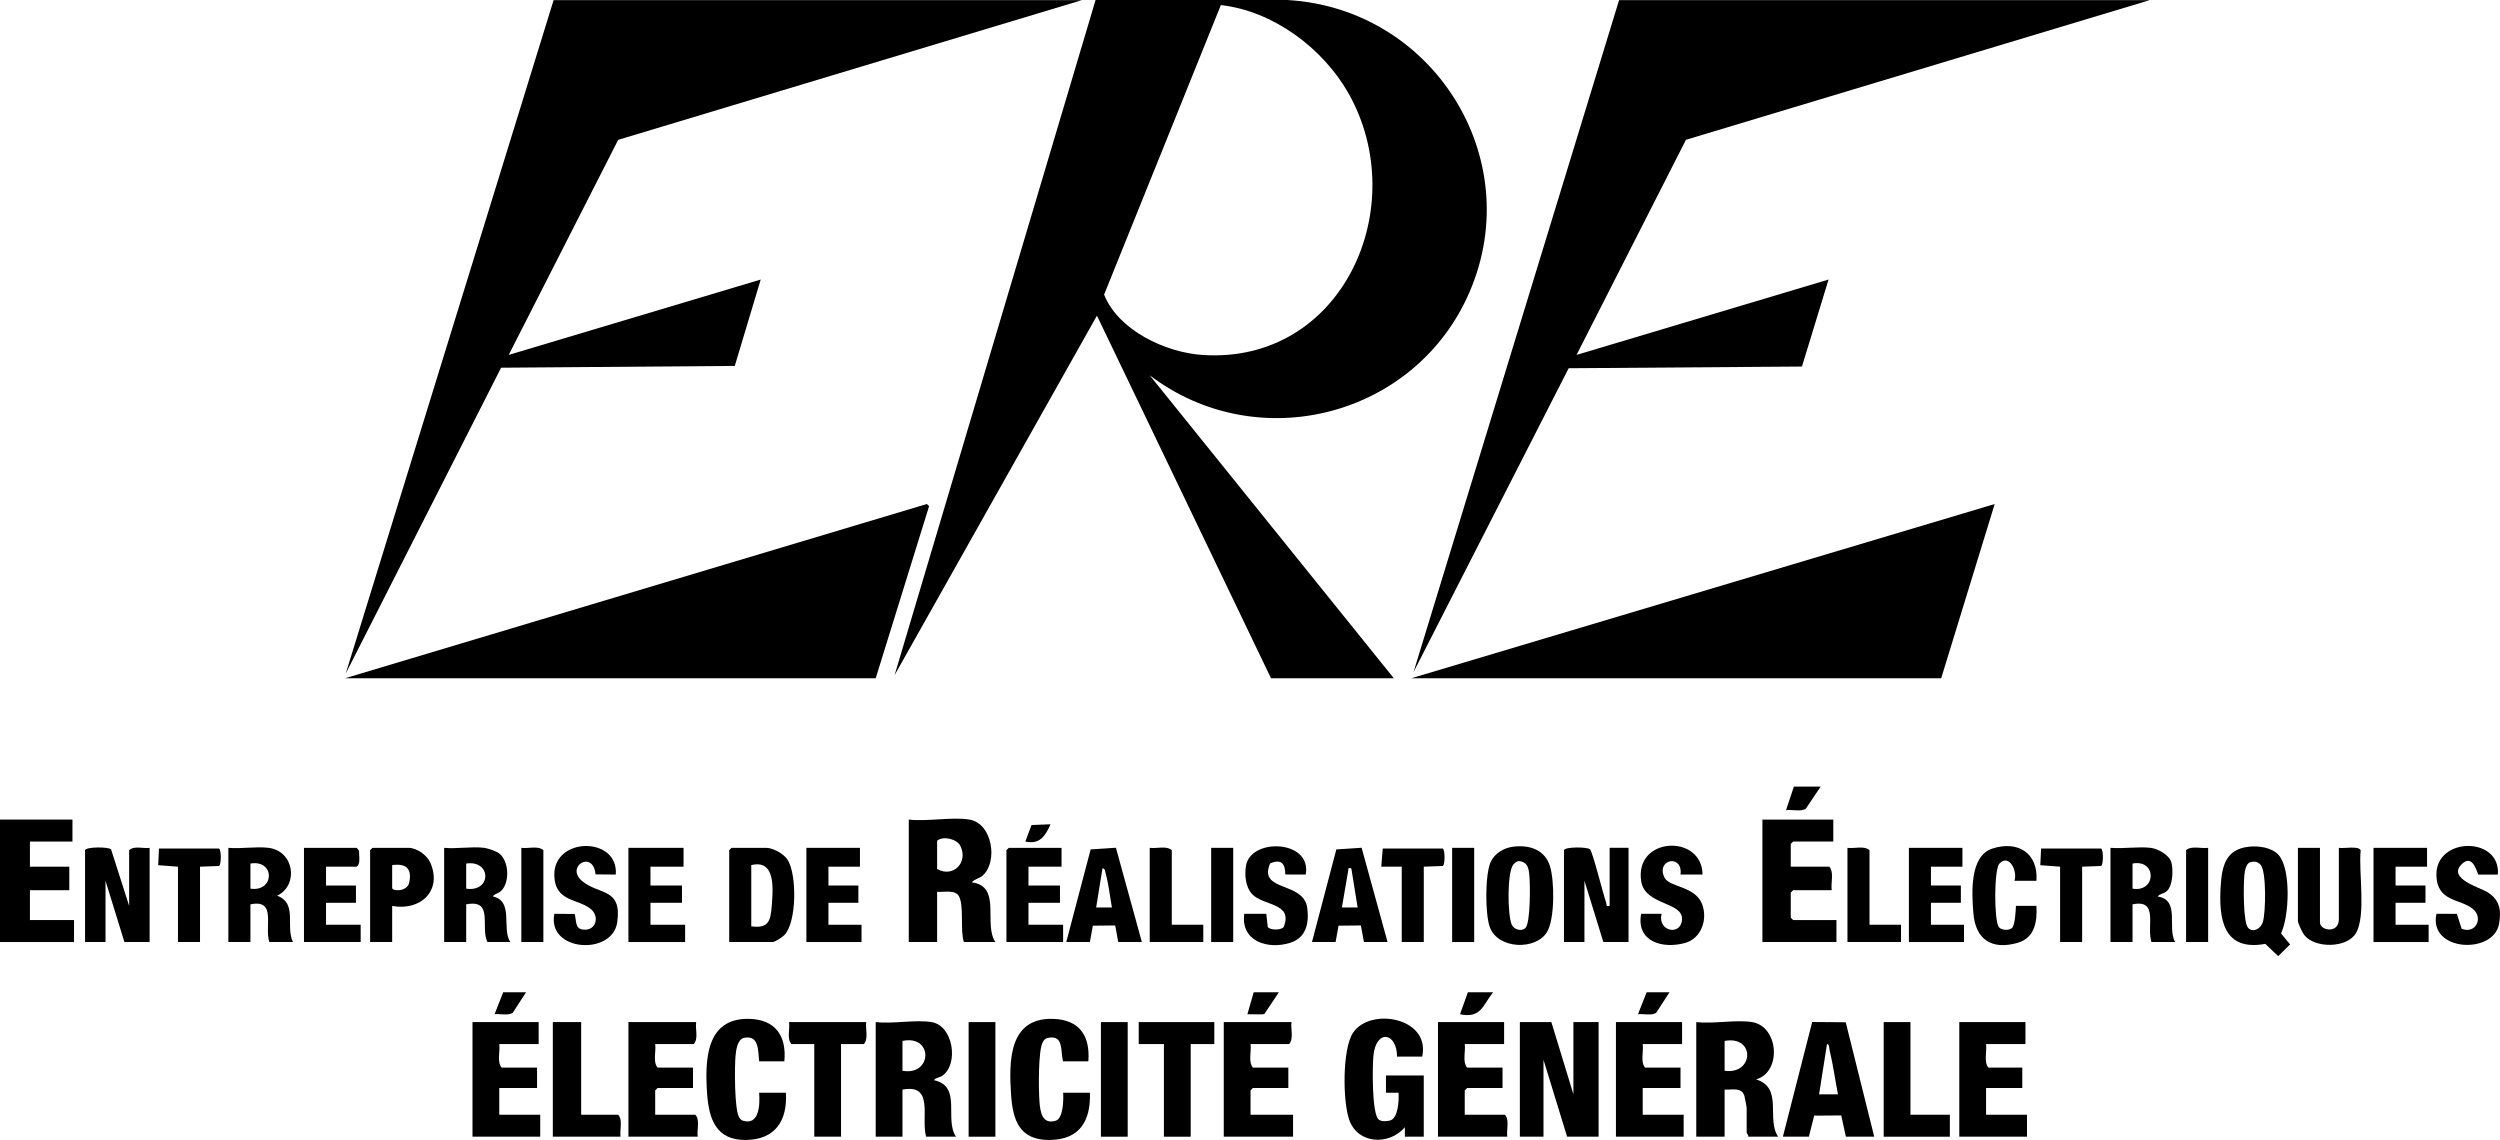
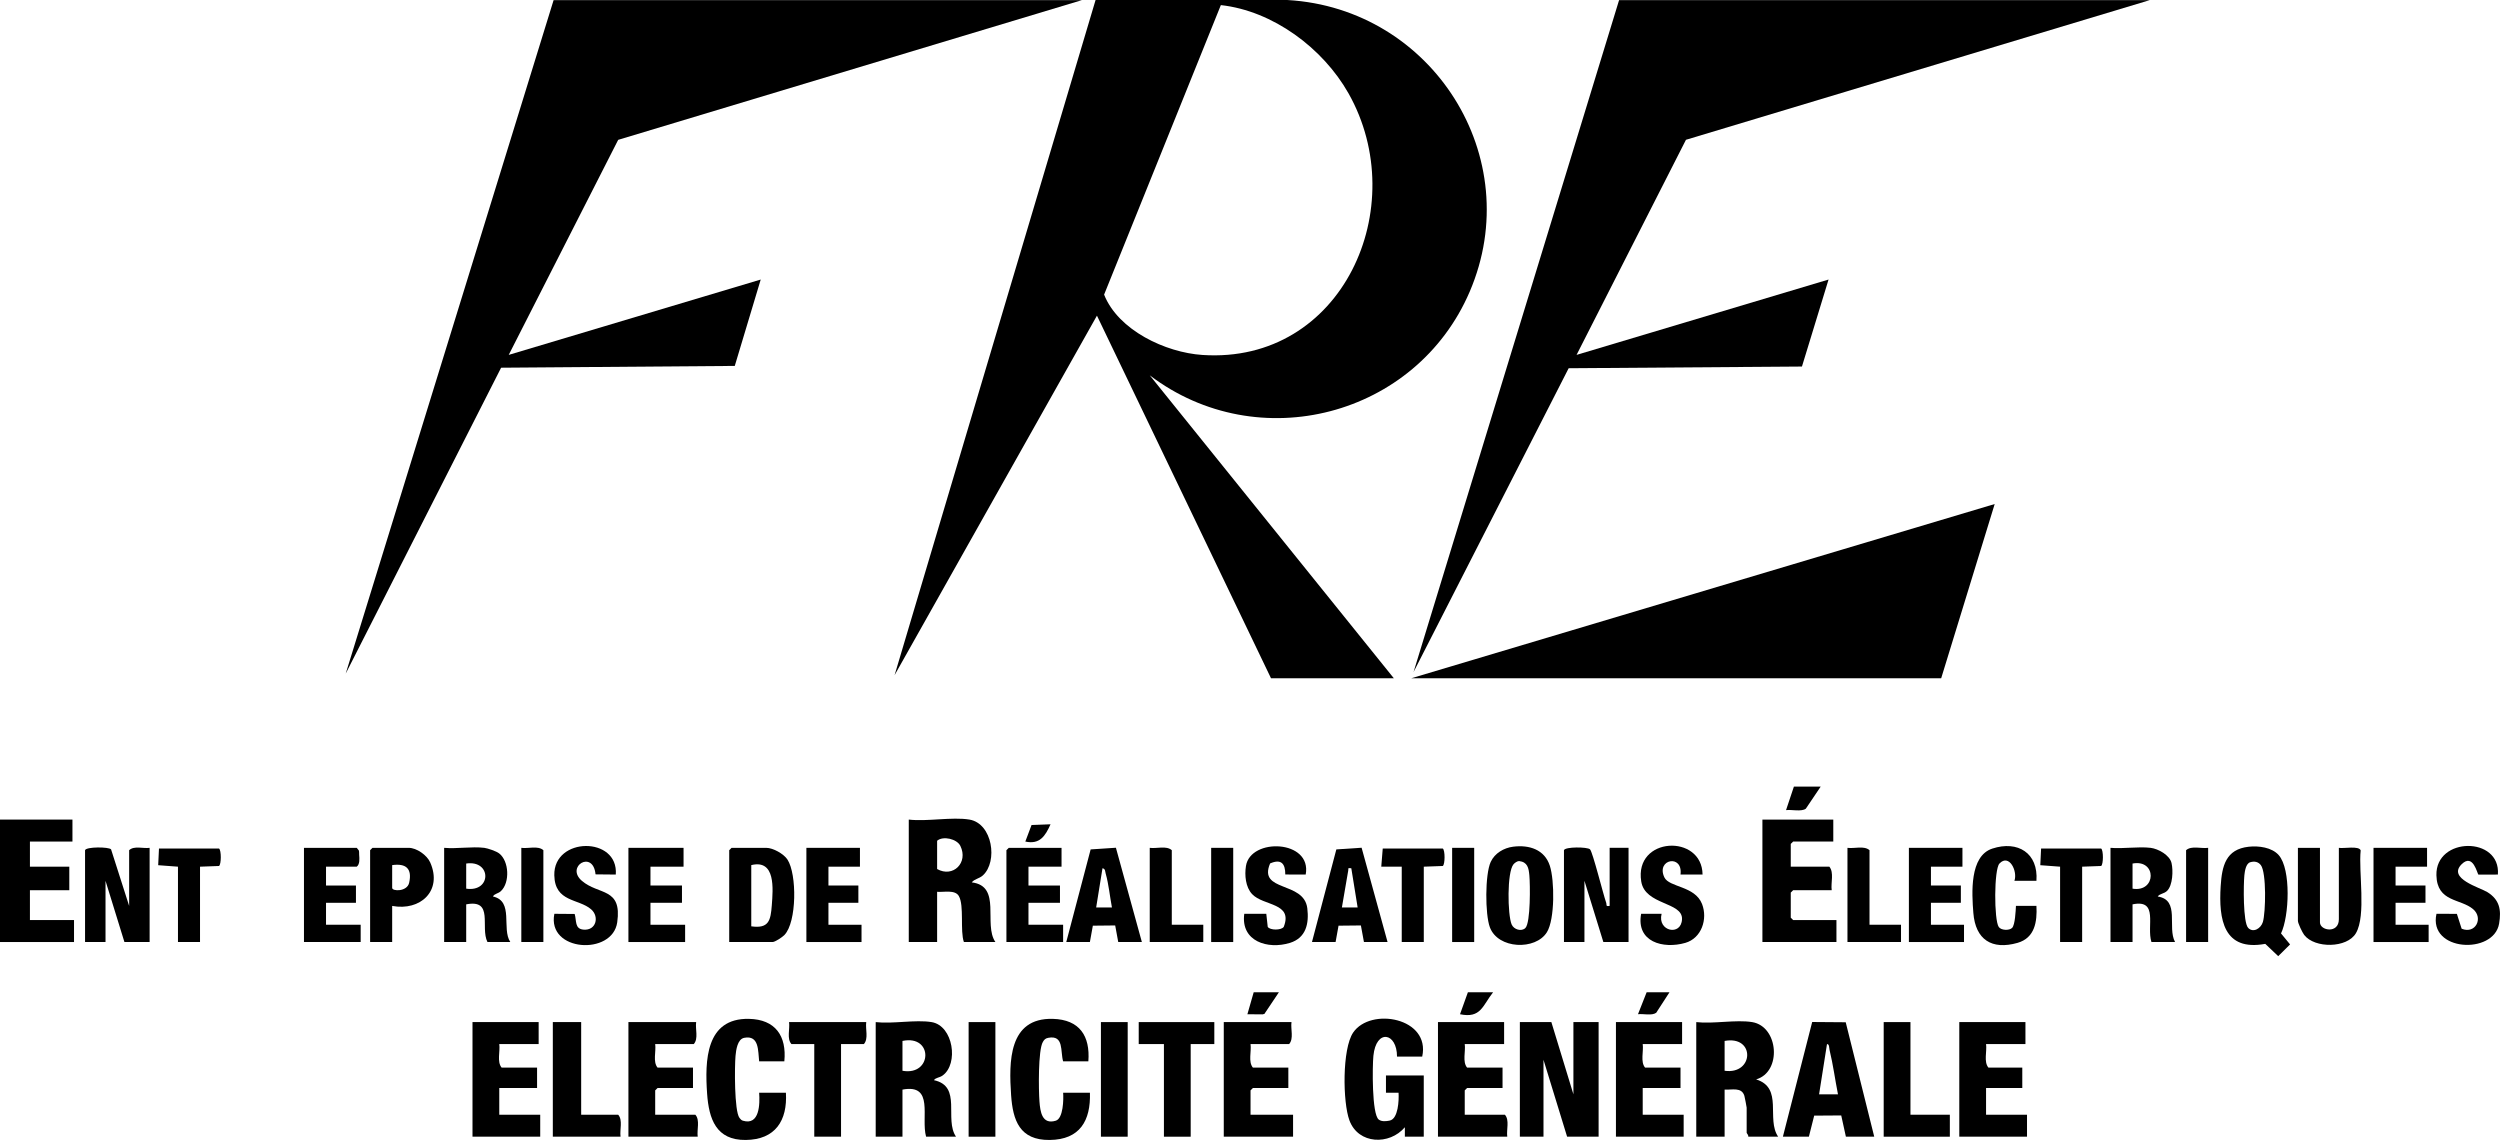
<svg xmlns="http://www.w3.org/2000/svg" width="250" height="114" viewBox="0 0 250 114" fill="none">
  <g clip-path="url(#clip0_6189_828)">
    <path d="M128.762 0.003H109.557L89.459 67.515L109.695 31.565L127.102 67.829H139.386L114.974 37.53C125.819 45.772 141.624 41.648 146.973 29.161C152.721 15.738 143.242 0.847 128.762 0.003ZM120.244 35.496C116.549 35.251 111.827 33.027 110.41 29.462L122.085 0.51C127.298 1.089 132.289 4.808 134.845 9.325C141.27 20.687 134.242 36.428 120.244 35.496Z" fill="currentColor" />
-     <path d="M214.986 0.01L168.596 13.979L157.656 35.489L182.856 27.954L180.195 36.654L156.866 36.824L141.355 67.204L161.909 0.01H214.986Z" fill="currentColor" />
+     <path d="M214.986 0.01L168.596 13.979L157.656 35.489L182.856 27.954L180.195 36.654L156.866 36.824L141.355 67.204L161.909 0.01H214.986" fill="currentColor" />
    <path d="M108.202 0.01L61.818 13.985L50.872 35.489L76.072 27.954L73.477 36.591L50.111 36.771L34.571 67.361L55.361 0.01H108.202Z" fill="currentColor" />
-     <path d="M34.492 67.829L92.688 50.4L92.908 50.622L87.57 67.829H34.492Z" fill="currentColor" />
    <path d="M141.119 67.829L199.469 50.403L194.117 67.829H141.119Z" fill="currentColor" />
    <path d="M97.177 88.238C97.436 87.897 97.925 87.868 98.286 87.541C99.805 86.161 99.257 82.344 96.941 81.958C95.195 81.67 92.704 82.174 90.877 81.958V94.203H93.712V89.18C94.358 89.245 95.5 88.938 95.884 89.605C96.435 90.553 95.992 93.104 96.389 94.203H99.539C98.312 92.424 100.209 88.607 97.177 88.238ZM93.712 86.903V84.077C94.306 83.561 95.697 83.894 96.035 84.588C96.859 86.269 95.3 87.799 93.712 86.903Z" fill="currentColor" />
    <path d="M155.136 102.209L157.341 109.431V102.209H159.861V113.67H156.711L154.349 105.977V113.67H151.986V102.209H155.136Z" fill="currentColor" />
    <path d="M177.816 113.67C176.599 111.9 178.361 108.79 175.611 107.94C178.194 107.204 177.879 102.651 175.218 102.21C173.603 101.945 171.313 102.409 169.626 102.21V113.67H172.461V108.96C173.206 109.006 174.158 108.685 174.437 109.581C174.473 109.693 174.666 110.707 174.666 110.765V113.277C174.666 113.33 174.873 113.516 174.824 113.67H177.816ZM172.461 107.076V104.093C175.546 103.524 175.401 107.492 172.461 107.076Z" fill="currentColor" />
    <path d="M93.397 108.018C93.548 107.76 93.935 107.786 94.263 107.55C95.877 106.393 95.343 102.573 93.161 102.21C91.55 101.945 89.256 102.409 87.57 102.21V113.67H90.247V108.96C93.453 108.355 92.071 111.75 92.609 113.67H95.602C94.404 111.917 96.232 108.626 93.397 108.018ZM90.247 107.076V104.093C93.351 103.443 93.243 107.616 90.247 107.076Z" fill="currentColor" />
    <path d="M7.245 81.958V84.156H2.992V86.668H6.93V89.022H2.992V92.005H7.402V94.203H0V81.958H7.245Z" fill="currentColor" />
    <path d="M183.329 81.958V84.156H179.313L179.076 84.391V86.668H182.935C183.424 87.256 183.066 88.28 183.171 89.022H179.313L179.076 89.258V91.77L179.313 92.005H183.644V94.203H176.241V81.958H183.329Z" fill="currentColor" />
    <path d="M142.221 105.663H139.702C139.702 103.24 137.608 102.86 137.339 105.585C137.237 106.605 137.175 111.423 137.874 111.956C138.172 112.182 138.612 112.129 138.96 112.061C139.833 111.891 139.902 110.007 139.856 109.271H138.596V107.544H142.376V113.666H140.486V112.725C138.95 114.533 135.843 114.448 134.947 112.048C134.265 110.223 134.209 104.882 135.318 103.253C137.06 100.695 143.071 101.768 142.221 105.66V105.663Z" fill="currentColor" />
    <path d="M184.572 102.226L181.219 102.2L178.289 113.67H180.888L181.419 111.563L184.123 111.544L184.589 113.67H187.424L184.572 102.226ZM181.908 109.434L182.699 104.411C182.945 104.384 182.912 104.823 182.958 105.009C183.312 106.465 183.506 107.966 183.798 109.431H181.908V109.434Z" fill="currentColor" />
    <path d="M129.149 102.209C129.051 102.906 129.395 103.864 128.913 104.407H125.054C125.159 105.15 124.802 106.173 125.29 106.762H128.834V108.803H125.29L125.054 109.038V111.472H129.307V113.67H122.377V102.209H129.149Z" fill="currentColor" />
    <path d="M69.615 102.209C69.516 102.906 69.861 103.864 69.378 104.407H65.519C65.624 105.15 65.267 106.173 65.756 106.762H69.299V108.803H65.756L65.519 109.038V111.472H69.536C70.018 112.015 69.674 112.973 69.772 113.67H62.842V102.209H69.615Z" fill="currentColor" />
    <path d="M150.411 102.209V104.407H146.474C146.579 105.15 146.221 106.173 146.71 106.762H150.254V108.803H146.71L146.474 109.038V111.472H150.49C150.973 112.015 150.628 112.973 150.726 113.67H143.797V102.209H150.411Z" fill="currentColor" />
    <path d="M108.832 106.134H106.312C106.02 105.134 106.417 103.475 104.822 103.783C104.543 103.835 104.422 103.959 104.287 104.195C103.802 105.019 103.861 109.019 103.946 110.147C104.021 111.151 104.195 112.492 105.577 112.071C106.331 111.842 106.364 109.932 106.315 109.274H108.993C109.081 112.074 107.988 113.961 104.976 113.997C101.964 114.033 101.285 112.041 101.111 109.516C100.885 106.193 100.839 101.762 105.291 101.886C107.959 101.961 109.029 103.596 108.835 106.134H108.832Z" fill="currentColor" />
    <path d="M78.434 106.134H75.915C75.796 105.097 75.931 103.491 74.421 103.782C73.742 103.913 73.605 105.012 73.552 105.588C73.457 106.638 73.424 111.102 73.946 111.786C74.041 111.91 74.129 112.021 74.29 112.07C75.97 112.58 75.996 110.386 75.915 109.274H78.592C78.753 112.057 77.535 113.964 74.576 113.997C71.616 114.029 70.888 111.907 70.71 109.359C70.484 106.075 70.559 101.8 74.891 101.886C77.535 101.938 78.68 103.593 78.434 106.134Z" fill="currentColor" />
    <path d="M168.209 102.209V104.407H164.271C164.376 105.15 164.019 106.173 164.508 106.762H168.051V108.803H164.271V111.472H168.366V113.67H161.594V102.209H168.209Z" fill="currentColor" />
    <path d="M53.865 102.209V104.407H49.927C50.032 105.15 49.675 106.173 50.163 106.762H53.707V108.803H49.927V111.472H54.022V113.67H47.25V102.209H53.865Z" fill="currentColor" />
    <path d="M202.544 102.209V104.407H198.606C198.711 105.15 198.354 106.173 198.842 106.762H202.229V108.803H198.606V111.472H202.701V113.67H195.929V102.209H202.544Z" fill="currentColor" />
    <path d="M8.505 85.019C8.616 84.663 10.89 84.679 11.107 84.937L12.915 90.592V85.019C13.417 84.548 14.309 84.875 14.962 84.784V94.203H12.442L10.552 88.081V94.203H8.505V85.019Z" fill="currentColor" />
    <path d="M156.396 85.019C156.508 84.663 158.749 84.683 159.002 84.934C159.274 85.212 160.324 89.441 160.61 90.246C160.701 90.501 160.528 90.664 160.964 90.589V84.781H162.854V94.2H160.334L158.444 88.077V94.2H156.396V85.016V85.019Z" fill="currentColor" />
    <path d="M228.101 93.343C228.925 91.639 229.118 86.929 227.875 85.516C227.186 84.731 225.863 84.565 224.872 84.673C222.569 84.928 222.195 86.596 222.067 88.627C221.857 91.937 222.352 95.155 226.526 94.386L227.822 95.616L229.007 94.442L228.101 93.343ZM226.287 92.202C226.09 92.846 225.335 93.31 224.823 92.797C224.292 92.257 224.347 88.427 224.436 87.534C224.479 87.126 224.584 86.36 225.017 86.226C225.434 86.099 225.821 86.167 226.086 86.514C226.654 87.256 226.572 91.253 226.287 92.202Z" fill="currentColor" />
    <path d="M49.297 89.65C49.419 89.373 49.816 89.369 50.091 89.111C51.007 88.254 50.911 86.115 49.917 85.343C49.632 85.118 48.779 84.83 48.431 84.784C47.191 84.633 45.684 84.898 44.415 84.784V94.203H46.62V90.436C49.419 89.889 48.001 92.728 48.746 94.203H51.03C50.137 92.865 51.41 90.115 49.297 89.65ZM46.62 88.866V86.354C49.169 85.978 49.172 89.245 46.62 88.866Z" fill="currentColor" />
-     <path d="M27.72 89.572C29.902 88.502 29.416 85.098 26.854 84.784C25.61 84.633 24.107 84.895 22.837 84.784V94.203H25.042V90.435C27.687 89.886 26.421 92.623 26.932 94.203H29.295C28.527 92.604 29.78 90.347 27.72 89.572ZM25.042 88.865V86.354C27.526 85.935 27.48 89.225 25.042 88.865Z" fill="currentColor" />
    <path d="M215.774 89.651C215.957 89.363 216.397 89.389 216.705 89.091C217.28 88.529 217.326 87.05 217.155 86.311C216.974 85.504 215.813 84.876 215.065 84.784C213.821 84.637 212.318 84.895 211.049 84.784V94.203H213.254V90.436C215.898 89.886 214.632 92.624 215.144 94.203H217.506C216.702 92.731 218.034 89.997 215.774 89.651ZM213.254 88.866V86.354C215.698 85.893 215.652 89.265 213.254 88.866Z" fill="currentColor" />
    <path d="M78.749 85.961C78.372 85.379 77.299 84.784 76.623 84.784H73.158L72.922 85.019V94.203H77.253C77.503 94.203 78.225 93.725 78.438 93.503C79.691 92.215 79.698 87.416 78.749 85.961ZM77.181 90.524C77.066 92.031 76.896 92.888 75.127 92.633V86.511C77.581 85.909 77.302 88.895 77.181 90.524Z" fill="currentColor" />
    <path d="M154.986 86.582C154.457 84.947 152.918 84.466 151.317 84.669C150.389 84.787 149.473 85.317 149.069 86.197C148.495 87.452 148.505 91.426 148.984 92.721C149.795 94.926 153.568 95.05 154.694 93.215C155.497 91.91 155.458 88.044 154.986 86.582ZM152.541 92.797C152.154 93.189 151.373 92.957 151.16 92.437C150.756 91.459 150.69 87.217 151.35 86.429C151.471 86.285 151.714 86.112 151.904 86.105C152.751 86.2 152.869 86.792 152.935 87.528C153.02 88.424 153.066 92.26 152.541 92.797Z" fill="currentColor" />
    <path d="M231.996 84.784V92.241C231.996 93.078 233.886 93.395 233.886 91.927V84.784C234.349 84.876 235.907 84.548 236.068 85.042C235.841 87.168 236.636 91.528 235.592 93.317C234.716 94.825 231.477 94.861 230.421 93.497C230.234 93.255 229.791 92.329 229.791 92.084V84.784H231.996Z" fill="currentColor" />
    <path d="M86.624 102.209C86.526 102.906 86.87 103.864 86.388 104.407H84.104V113.67H81.427V104.407H79.143C78.661 103.864 79.005 102.906 78.907 102.209H86.624Z" fill="currentColor" />
    <path d="M121.432 102.209V104.407H119.069V113.67H116.392V104.407H113.872V102.209H121.432Z" fill="currentColor" />
    <path d="M58.117 102.209V111.472H61.818C62.301 112.015 61.956 112.973 62.055 113.67H55.282V102.209H58.117Z" fill="currentColor" />
    <path d="M111.591 84.774L109.065 84.941L106.627 94.203H108.989L109.285 92.568L111.519 92.545L111.824 94.203H114.187L111.591 84.774ZM109.616 90.749L110.249 86.825C110.551 86.88 110.508 87.155 110.571 87.368C110.869 88.411 110.987 89.673 111.194 90.749H109.616Z" fill="currentColor" />
    <path d="M136.161 84.774L133.634 84.941L131.197 94.203H133.559L133.854 92.568L136.089 92.545L136.394 94.203H138.756L136.161 84.774ZM134.189 90.749C134.415 89.526 134.596 88.287 134.822 87.063C134.872 86.805 134.721 86.792 135.131 86.825L135.764 90.749H134.189Z" fill="currentColor" />
    <path d="M126.629 91.377L126.773 92.685C127 93.045 128.148 93.039 128.375 92.685C129.326 90.255 126.347 90.615 125.215 89.415C124.552 88.712 124.45 87.515 124.595 86.602C125.041 83.74 131.22 83.966 130.57 87.456L128.529 87.449C128.535 86.357 128.115 85.86 127.01 86.344C125.779 89.238 130.393 88.074 130.731 90.828C130.918 92.358 130.603 93.788 128.998 94.288C126.78 94.975 124.053 94.141 124.427 91.38H126.632L126.629 91.377Z" fill="currentColor" />
    <path d="M170.256 87.453H168.051C168.311 85.382 165.581 85.906 166.434 87.731C166.913 88.754 169.495 88.571 170.207 90.406C170.788 91.904 170.155 93.824 168.53 94.288C166.306 94.926 163.592 94.19 164.114 91.377H166.161C165.709 93.147 168.14 93.65 168.202 91.91C168.261 90.177 164.508 90.527 164.124 88.149C163.399 83.652 170.21 83.358 170.256 87.453Z" fill="currentColor" />
    <path d="M61.582 87.456L59.554 87.436C59.318 84.947 56.513 86.648 58.193 88.087C59.873 89.526 62.219 88.735 61.723 92.231C61.247 95.59 54.675 95.184 55.436 91.38L57.467 91.397C57.671 92.081 57.451 92.882 58.347 92.963C59.626 93.078 59.951 91.655 59.114 90.933C57.858 89.843 55.489 90.242 55.43 87.528C55.344 83.659 61.871 83.613 61.579 87.456H61.582Z" fill="currentColor" />
    <path d="M249.793 87.456L247.848 87.463C247.726 87.433 247.329 85.265 246.161 86.426C244.724 87.858 247.989 88.748 248.737 89.212C249.954 89.971 250.148 90.975 249.911 92.362C249.377 95.498 242.804 95.168 243.648 91.377L245.688 91.387L246.164 92.872C247.549 93.441 248.353 91.819 247.326 90.929C246.066 89.837 243.707 90.246 243.641 87.525C243.549 83.652 250.079 83.61 249.79 87.453L249.793 87.456Z" fill="currentColor" />
    <path d="M191.046 102.209V111.472H194.984V113.67H188.369V102.209H191.046Z" fill="currentColor" />
    <path d="M68.355 84.784V86.668H65.047V88.551H68.197V90.278H65.047V92.476H68.512V94.203H62.842V84.784H68.355Z" fill="currentColor" />
    <path d="M106.154 84.784V86.668H102.847V88.551H105.997V90.278H102.847V92.476H106.312V94.203H100.642V85.019L100.878 84.784H106.154Z" fill="currentColor" />
    <path d="M32.602 86.668V88.551H35.595V90.278H32.602V92.476H36.067V94.203H30.397V84.784H35.674L35.884 85.045C35.929 85.189 35.903 85.34 35.916 85.484C35.949 85.873 35.995 86.425 35.674 86.668H32.602Z" fill="currentColor" />
    <path d="M85.994 84.784V86.668H82.844V88.551H85.837V90.278H82.844V92.476H86.152V94.203H80.639V84.784H85.994Z" fill="currentColor" />
    <path d="M196.244 84.784V86.668H193.094V88.551H196.086V90.278H193.094V92.476H196.401V94.203H190.889V84.784H196.244Z" fill="currentColor" />
    <path d="M242.706 84.784V86.668H239.556V88.551H242.548V90.278H239.556V92.476H242.863V94.203H237.351V84.784H242.706Z" fill="currentColor" />
    <path d="M43.023 86.249C42.702 85.513 41.662 84.784 40.871 84.784H37.248L37.012 85.019V94.203H39.217V90.592C42.049 91.125 44.267 89.068 43.023 86.249ZM40.914 88.283C40.71 89.186 39.217 89.147 39.217 88.787V86.511C40.615 86.314 41.232 86.87 40.914 88.283Z" fill="currentColor" />
    <path d="M203.646 88.081H201.441C201.786 87.132 200.916 85.333 199.945 86.354C199.394 86.936 199.397 92.008 199.876 92.698C200.115 93.045 200.926 93.071 201.208 92.793C201.51 92.496 201.569 91.073 201.595 90.589H203.643C203.731 92.175 203.479 93.791 201.759 94.285C199.177 95.024 197.546 93.958 197.336 91.302C197.179 89.31 196.943 85.611 199.23 84.859C201.779 84.022 203.846 85.31 203.643 88.081H203.646Z" fill="currentColor" />
    <path d="M112.769 102.209H110.092V113.67H112.769V102.209Z" fill="currentColor" />
    <path d="M99.539 102.209H96.862V113.67H99.539V102.209Z" fill="currentColor" />
    <path d="M142.379 86.668V94.203H140.174V86.668H138.127L138.274 84.853H144.279C144.518 85.019 144.512 86.436 144.279 86.599L142.379 86.668Z" fill="currentColor" />
    <path d="M208.214 86.668V94.203H206.009V86.668L204.03 86.52L204.109 84.853H210.113C210.353 85.019 210.346 86.436 210.113 86.599L208.214 86.668Z" fill="currentColor" />
    <path d="M20.002 86.668V94.203H17.797V86.668L15.819 86.52L15.898 84.853H21.902C22.142 85.019 22.135 86.436 21.902 86.599L20.002 86.668Z" fill="currentColor" />
    <path d="M117.179 92.476H120.329V94.203H114.974V84.784C115.673 84.882 116.635 84.538 117.179 85.019V92.476Z" fill="currentColor" />
    <path d="M186.951 92.476H190.101V94.203H184.746V84.784C185.445 84.882 186.407 84.538 186.951 85.019V92.476Z" fill="currentColor" />
    <path d="M123.322 84.784H121.117V94.203H123.322V84.784Z" fill="currentColor" />
    <path d="M147.419 84.784H145.214V94.203H147.419V84.784Z" fill="currentColor" />
    <path d="M54.337 94.203H52.132V84.784C52.831 84.882 53.792 84.538 54.337 85.019V94.203Z" fill="currentColor" />
    <path d="M220.814 84.784V94.203H218.609V85.019C219.153 84.538 220.115 84.882 220.814 84.784Z" fill="currentColor" />
    <path d="M182.069 78.661L180.582 80.869C180.136 81.196 179.155 80.937 178.604 81.013L179.391 78.658H182.069V78.661Z" fill="currentColor" />
    <path d="M127.889 99.227L126.439 101.392L126.242 101.437L124.739 101.424L125.369 99.227H127.889Z" fill="currentColor" />
    <path d="M166.949 99.227L165.62 101.278C165.18 101.592 164.327 101.356 163.799 101.421L164.665 99.224H166.949V99.227Z" fill="currentColor" />
    <path d="M149.309 99.227C148.262 100.548 148.095 101.863 146.001 101.424L146.789 99.227H149.309Z" fill="currentColor" />
-     <path d="M52.605 99.227L51.276 101.278C50.836 101.592 49.983 101.356 49.455 101.421L50.321 99.224H52.605V99.227Z" fill="currentColor" />
    <path d="M105.052 82.432C104.527 83.609 103.972 84.47 102.532 84.156L103.155 82.501L105.052 82.429V82.432Z" fill="currentColor" />
  </g>
  <defs>
    <clipPath id="clip0_6189_828">
      <rect width="250" height="114" fill="currentColor" />
    </clipPath>
  </defs>
</svg>